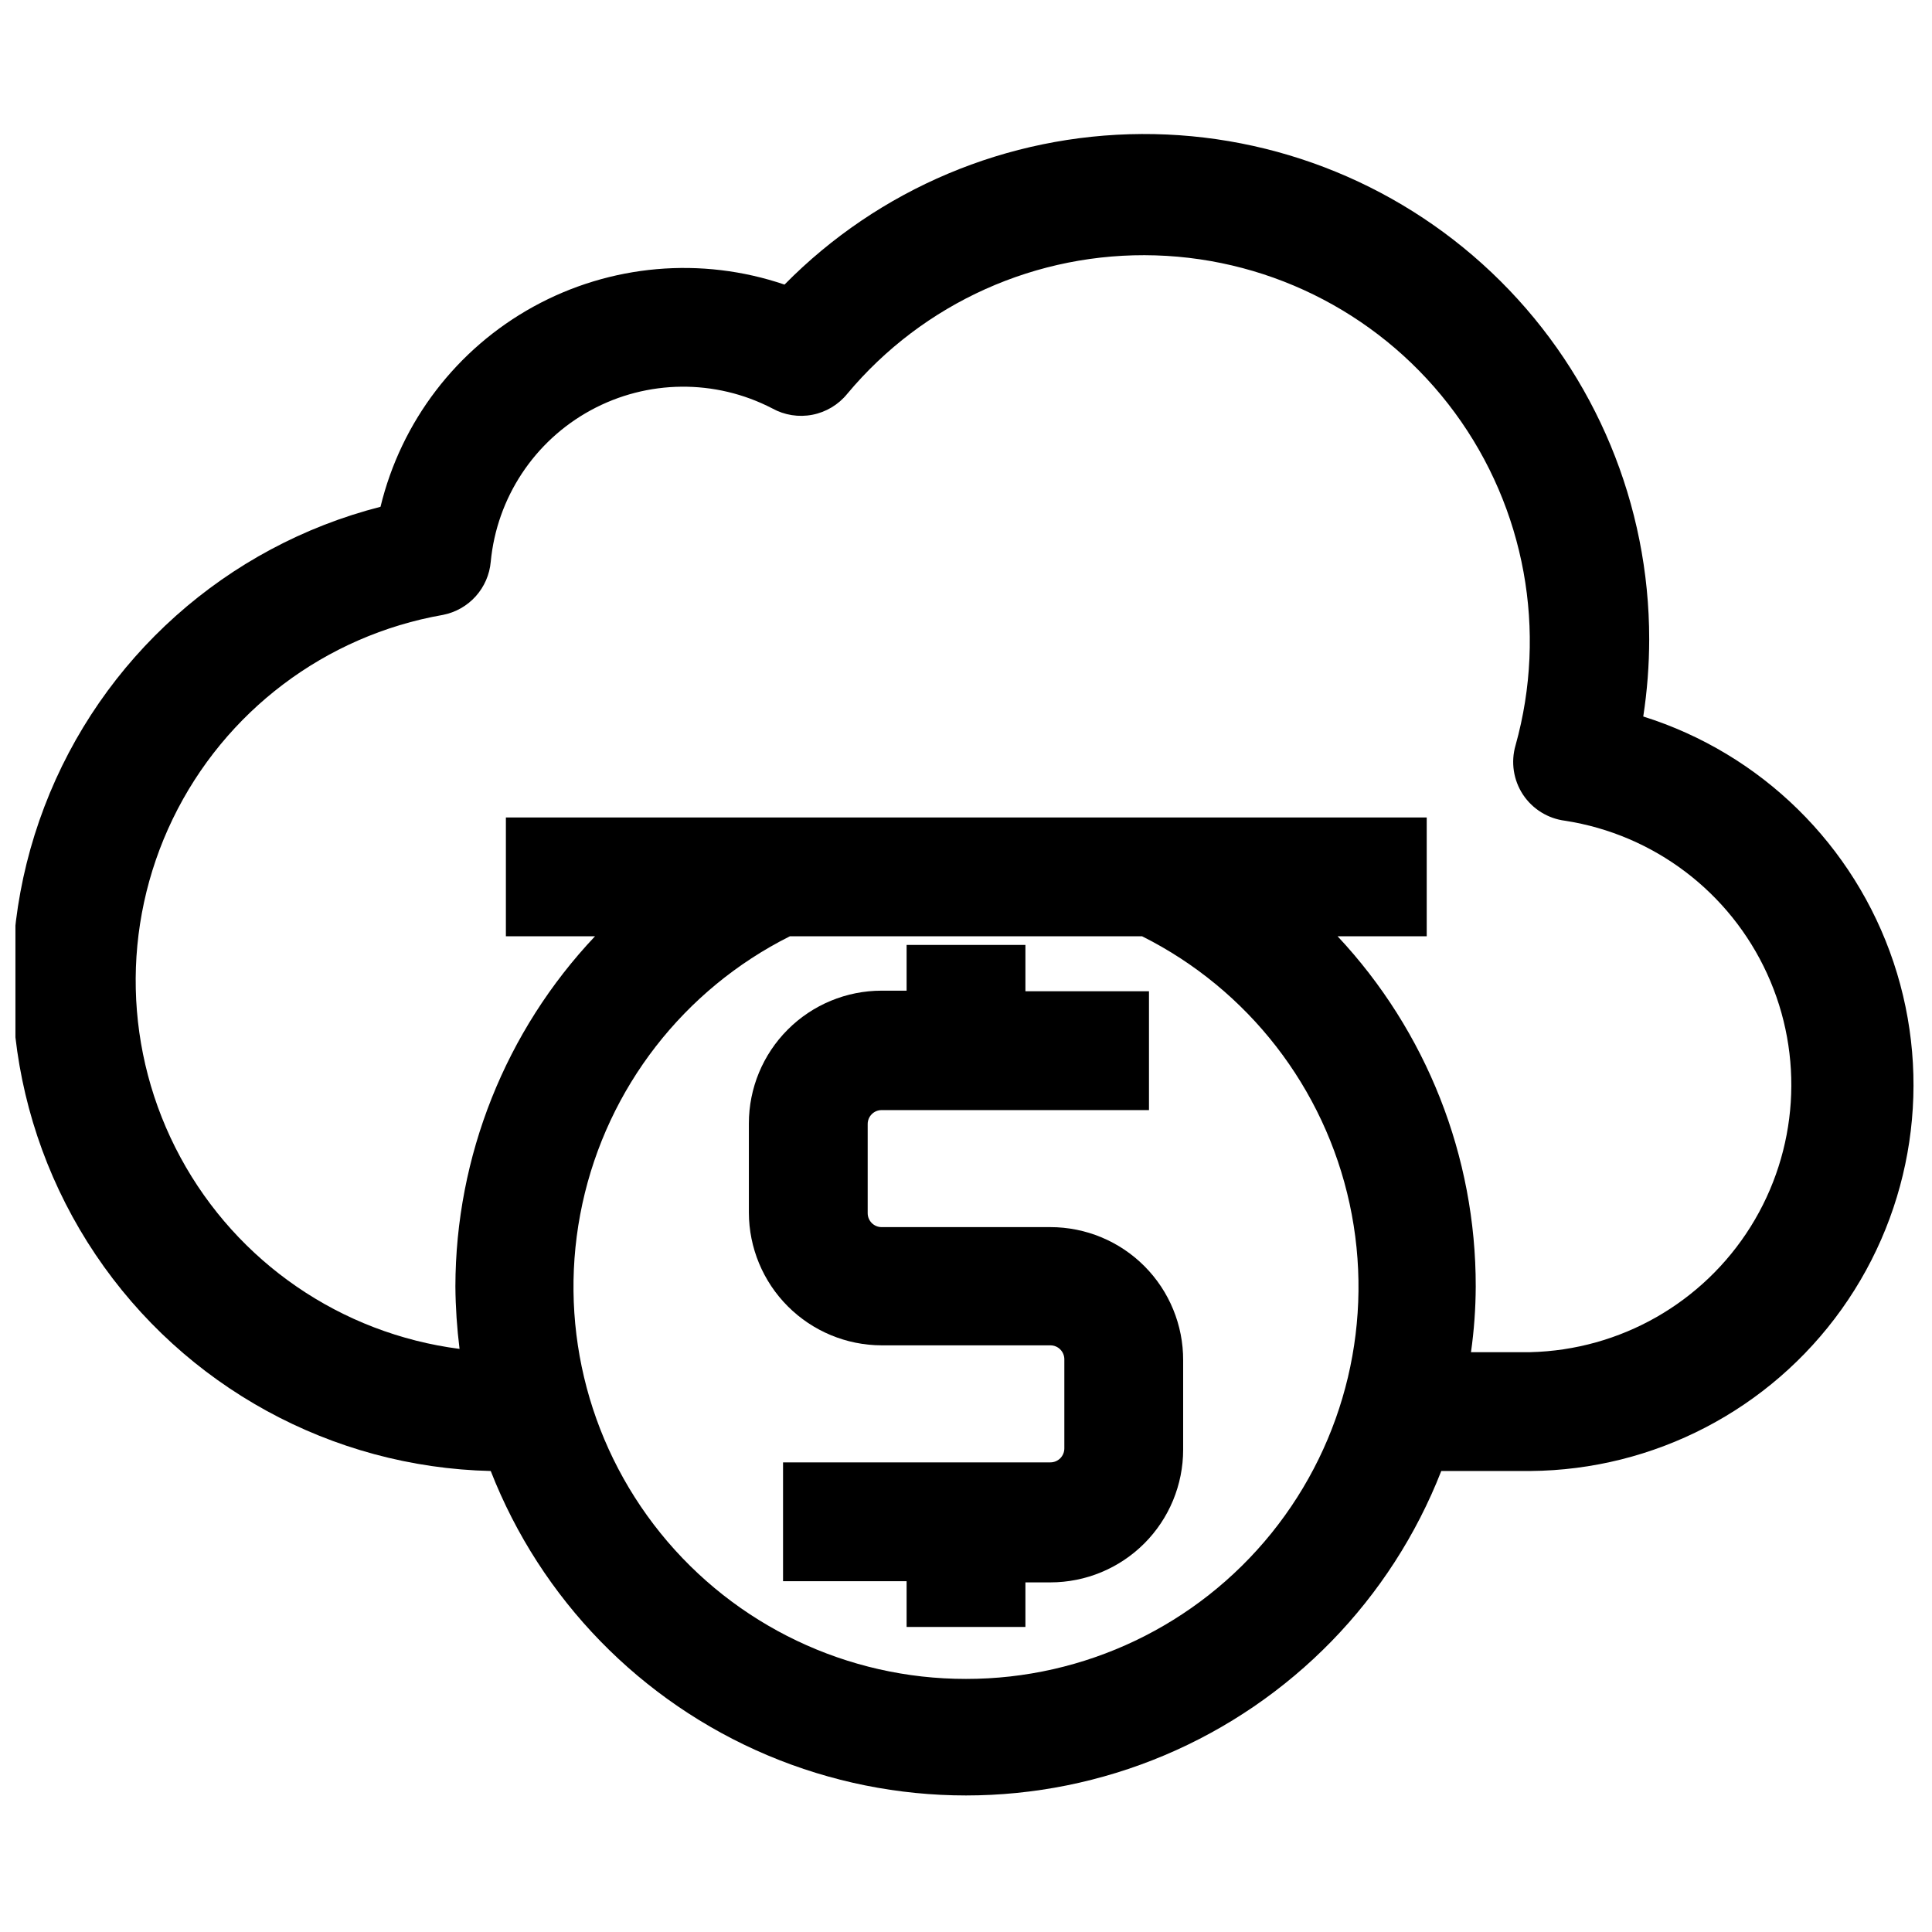
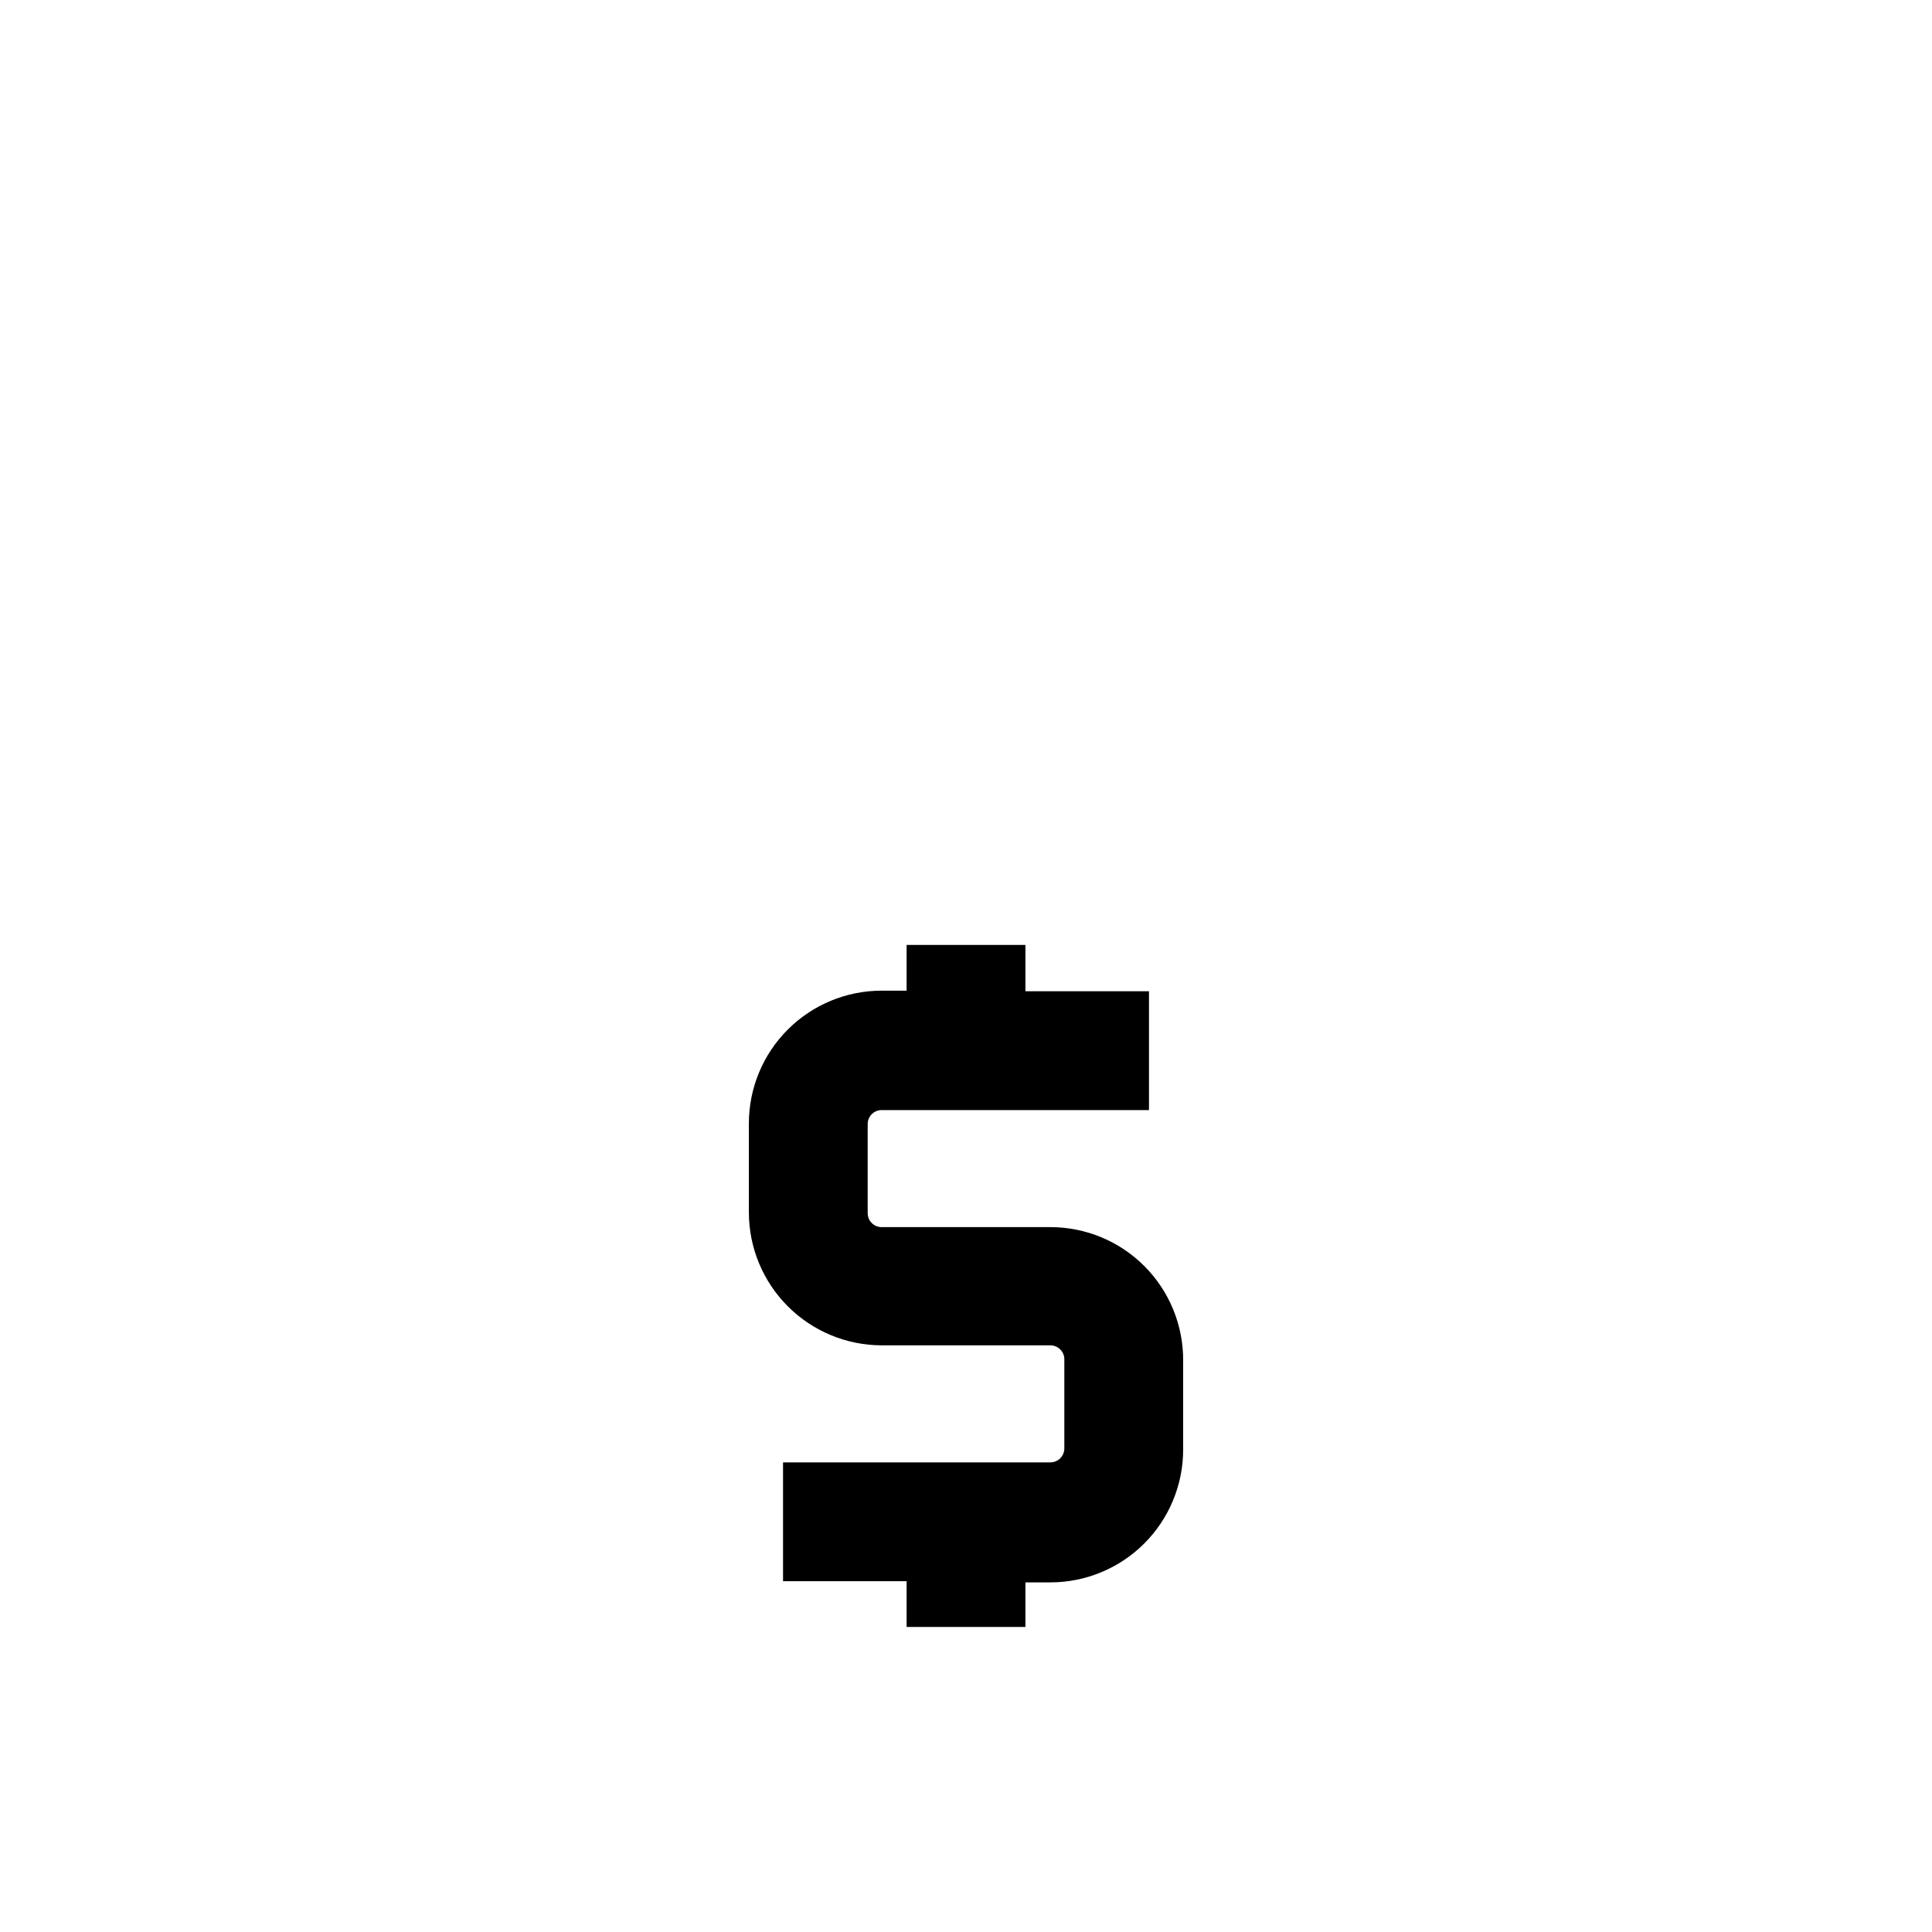
<svg xmlns="http://www.w3.org/2000/svg" width="800px" height="800px" version="1.1" viewBox="144 144 512 512">
  <defs>
    <clipPath id="a">
-       <path d="m148.09 179h503.81v441h-503.81z" />
-     </clipPath>
+       </clipPath>
  </defs>
  <g clip-path="url(#a)">
    <path d="m579.48 333.88c1.043-6.773 1.566-13.617 1.574-20.469 0.02-35.617-14.16-69.77-39.398-94.902-25.238-25.129-59.449-39.164-95.066-38.992-35.617 0.172-69.695 14.531-94.688 39.902-22.008-7.484-46.148-5.367-66.516 5.836-20.367 11.199-35.082 30.453-40.547 53.047-40.848 10.461-74.07 40.113-89.09 79.52-15.02 39.402-9.961 83.645 13.559 118.64 23.523 35 62.582 56.391 104.74 57.367 13.289 33.984 39.75 61.156 73.367 75.344 33.621 14.188 71.547 14.188 105.17 0 33.617-14.188 60.078-41.359 73.367-75.344h23.617c32.773-0.262 63.441-16.199 82.484-42.875s24.156-60.859 13.754-91.938c-10.402-31.082-35.062-55.301-66.324-65.137zm-179.48 255.05c-31.441 0.035-61.211-14.172-80.961-38.633-19.75-24.465-27.363-56.559-20.703-87.285 6.66-30.73 26.875-56.789 54.98-70.883h93.363c28.105 14.094 48.32 40.152 54.98 70.883 6.66 30.727-0.953 62.82-20.703 87.285-19.75 24.461-49.516 38.668-80.957 38.633zm149.57-86.59h-15.742c0.816-5.766 1.234-11.578 1.258-17.398 0.051-34.469-13.039-67.656-36.605-92.812h23.617v-31.488h-244.03v31.488h23.617-0.004c-23.707 25.094-36.941 58.293-36.996 92.812 0.047 5.527 0.414 11.047 1.102 16.531-31.387-4.043-58.91-22.934-73.969-50.766-15.062-27.828-15.816-61.203-2.035-89.688 13.785-28.484 40.426-48.602 71.594-54.062 3.356-0.656 6.41-2.383 8.695-4.926 2.285-2.543 3.684-5.762 3.981-9.168 1.617-16.957 11.555-32.004 26.516-40.145 14.961-8.145 32.992-8.324 48.109-0.473 3.234 1.785 6.992 2.379 10.621 1.672 3.625-0.703 6.891-2.664 9.219-5.531 20.152-24.145 50.293-37.68 81.727-36.707 31.438 0.977 60.68 16.352 79.301 41.695 18.625 25.348 24.559 57.848 16.094 88.137-1.293 4.434-0.574 9.211 1.965 13.07 2.539 3.828 6.621 6.359 11.18 6.926 23.527 3.668 43.637 18.906 53.531 40.562 9.891 21.66 8.246 46.836-4.383 67.023-12.633 20.184-34.555 32.672-58.359 33.246z" />
  </g>
  <path d="m422.36 469.2h-44.715c-2.043 0-3.699-1.656-3.699-3.703v-23.617 0.004c0-2.043 1.656-3.699 3.699-3.699h70.848v-31.488h-32.746v-12.281h-31.488v12.121h-6.613c-9.332 0-18.281 3.707-24.879 10.309-6.602 6.598-10.309 15.547-10.309 24.879v23.617c0.023 9.328 3.734 18.266 10.332 24.859 6.594 6.594 15.531 10.309 24.855 10.328h44.715c2.043 0 3.699 1.656 3.699 3.699v23.617c0 0.98-0.391 1.922-1.082 2.617-0.695 0.691-1.637 1.082-2.617 1.082h-70.848v31.488h32.746v12.121h31.488v-11.805h6.613c9.332 0 18.281-3.707 24.883-10.309 6.598-6.598 10.305-15.547 10.305-24.879v-23.617c0.043-9.359-3.648-18.352-10.25-24.984-6.606-6.633-15.578-10.359-24.938-10.359z" />
</svg>